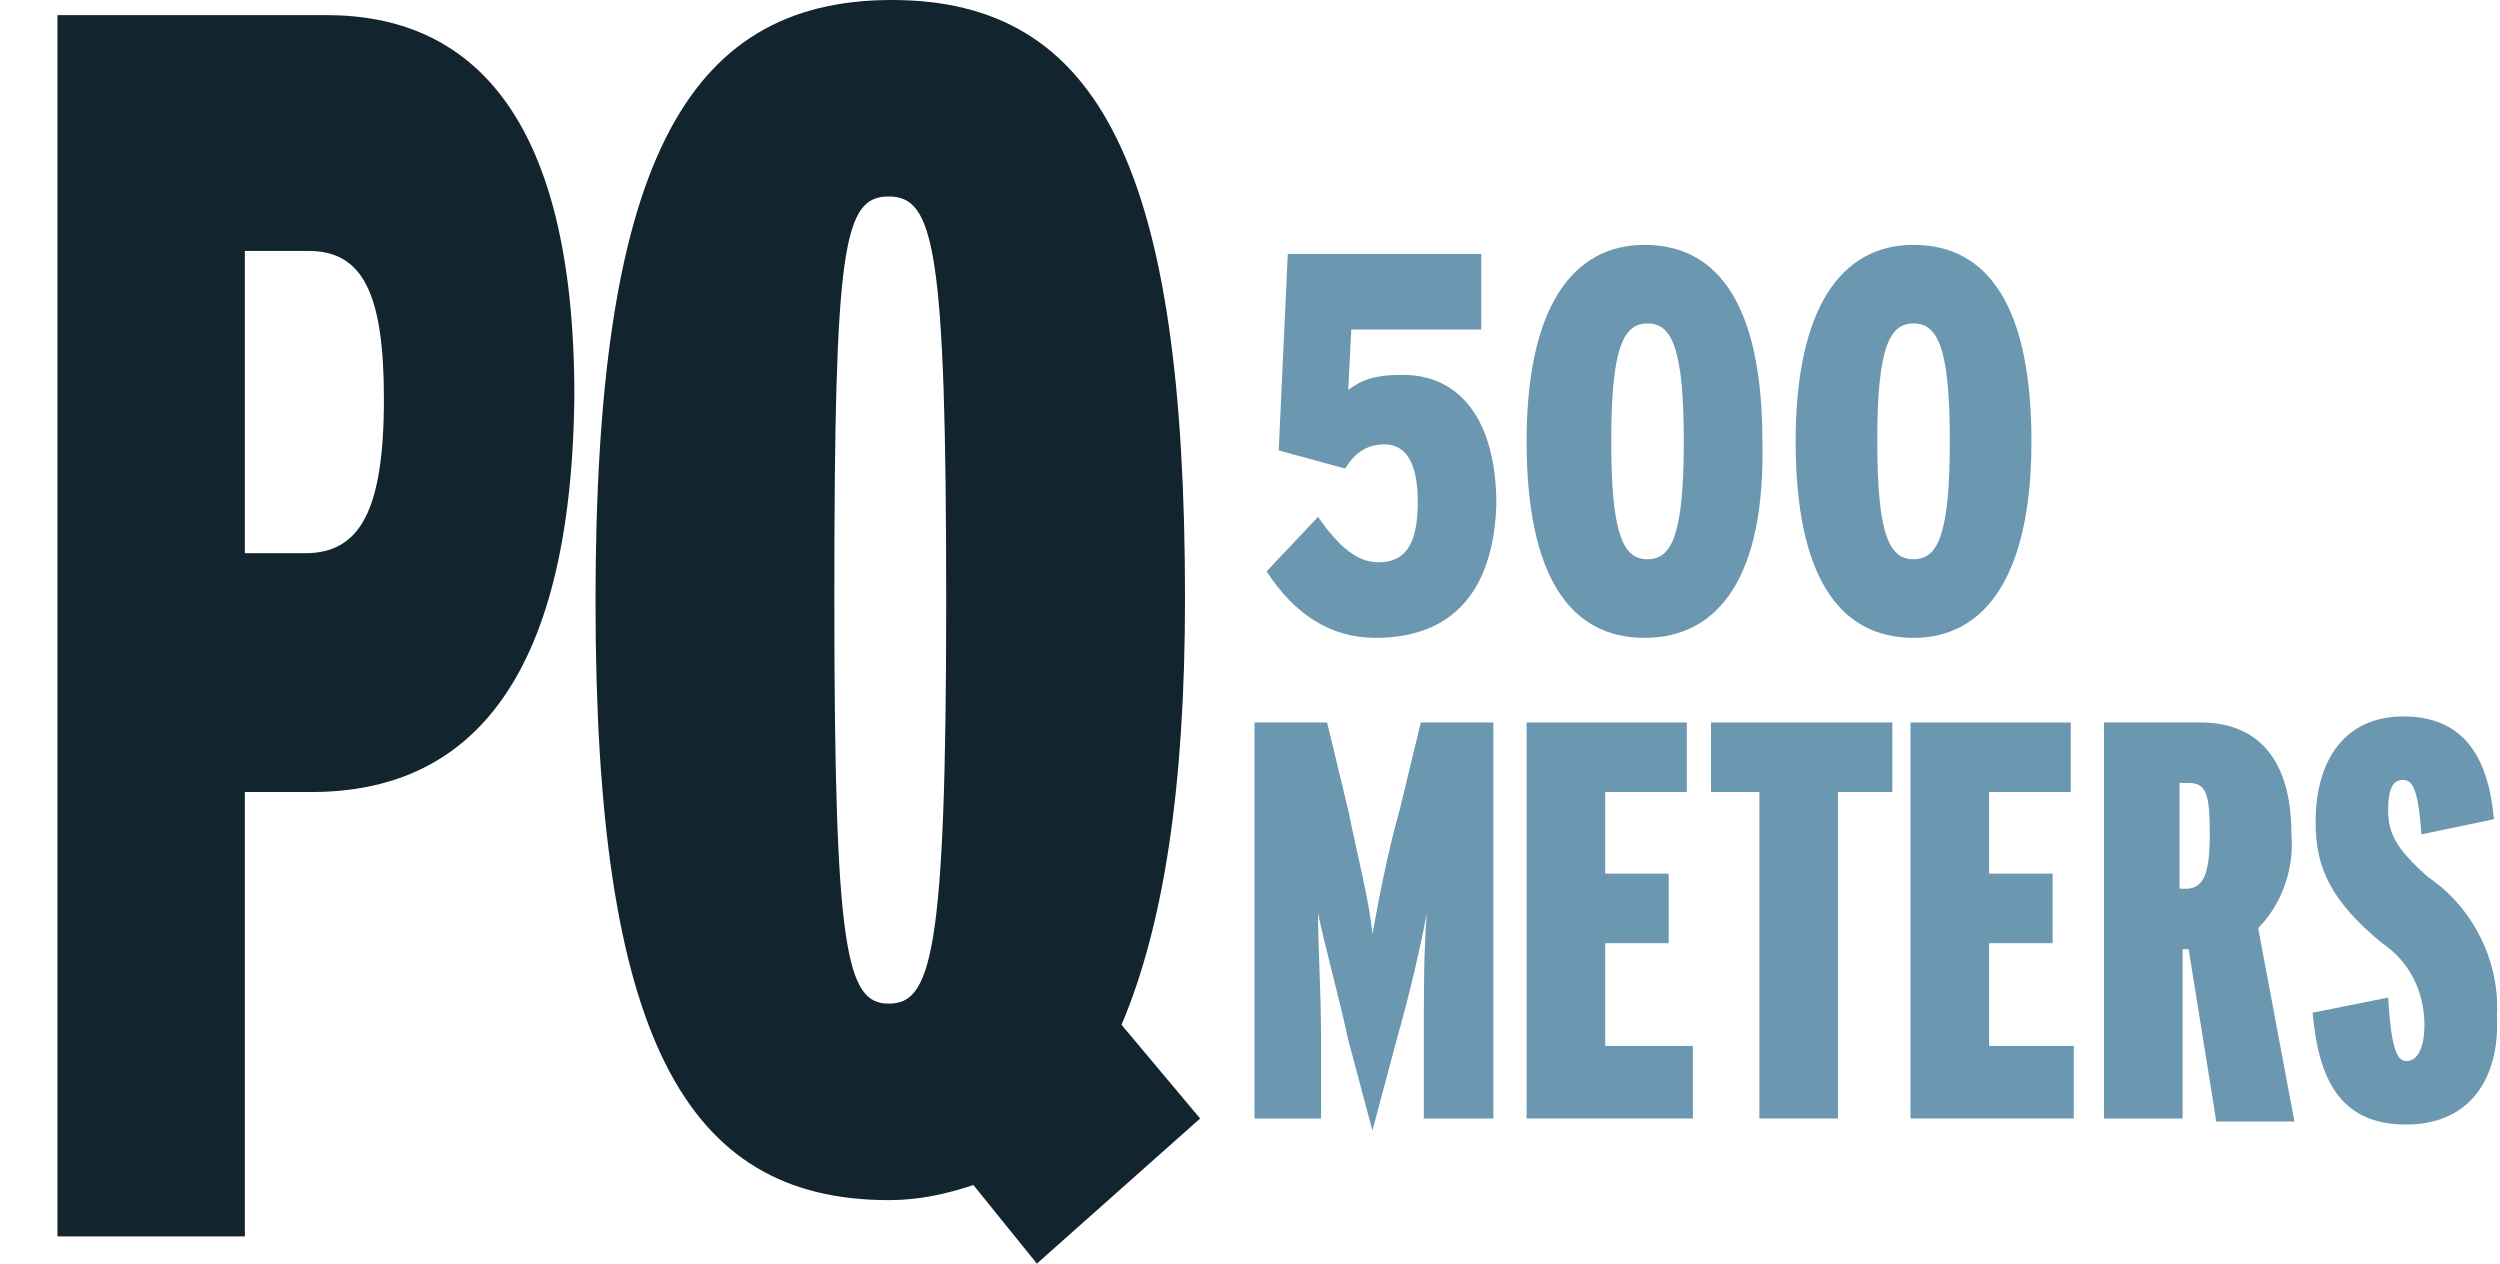
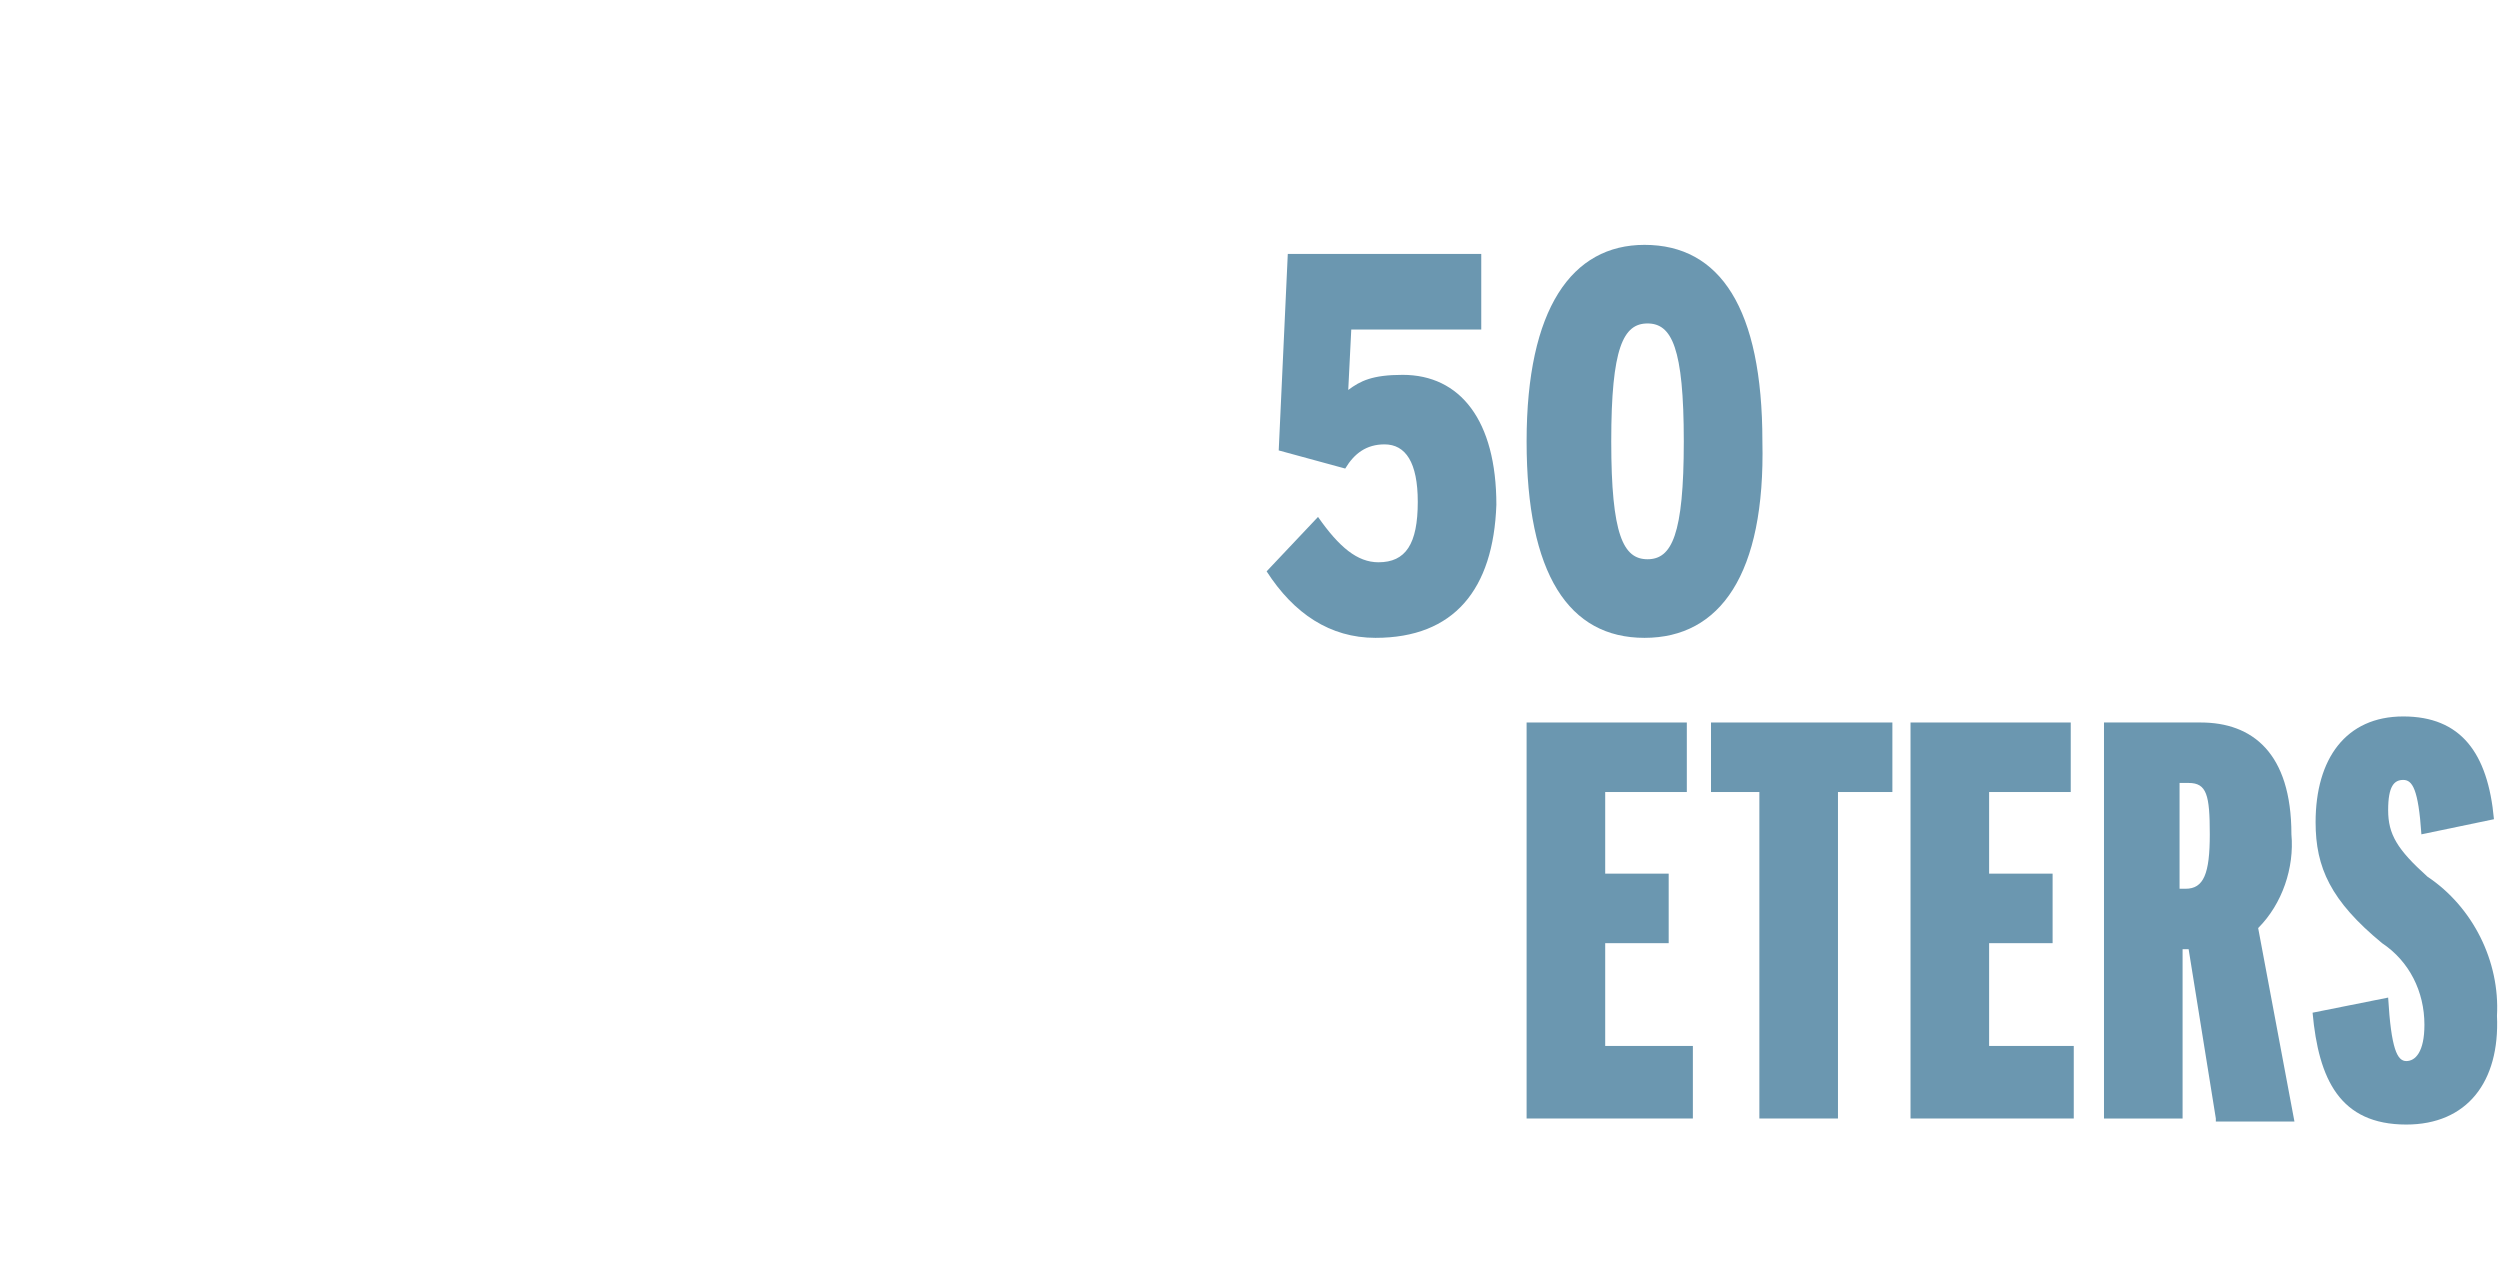
<svg xmlns="http://www.w3.org/2000/svg" version="1.1" id="Layer_1" x="0px" y="0px" viewBox="0 0 82.7 41.8" style="enable-background:new 0 0 82.7 41.8;" xml:space="preserve">
  <style type="text/css"> .st0{fill:#12242E;} .st1{fill:#6B97B0;} </style>
  <title>Asset 30</title>
  <g id="Layer_2_1_">
    <g id="ART">
-       <path class="st0" d="M34.3,41.8l-2.1-2.6c-0.9,0.3-1.8,0.5-2.8,0.5c-6.8,0-9.7-5.5-9.7-19.8S22.6,0,29.5,0s9.7,5.6,9.7,19.8 c0,6.2-0.7,10.8-2.1,14.1l2.6,3.1L34.3,41.8z M29.4,6.5c-1.5,0-1.8,1.6-1.8,13.3s0.4,13.4,1.8,13.4s1.9-1.6,1.9-13.3 S30.9,6.5,29.4,6.5z" />
-       <path class="st1" d="M47.1,37v-2.7c0-1.5,0-2.9,0.1-4.1c-0.2,1.1-0.6,2.8-1,4.2l-0.8,3l-0.8-3c-0.3-1.4-0.8-3.2-1-4.2 c0,1.1,0.1,2.6,0.1,4.1V37h-2.2V23.9h2.4l0.7,2.9c0.3,1.5,0.7,3,0.8,4.1c0.2-1.1,0.5-2.7,0.9-4.1l0.7-2.9h2.4V37H47.1z" />
      <path class="st1" d="M50.5,37V23.9h5.3v2.3h-2.7v2.7h2.1v2.3h-2.1v3.4H56V37H50.5z" />
-       <path class="st1" d="M60.8,26.2V37h-2.6V26.2h-1.6v-2.3h6v2.3H60.8z" />
+       <path class="st1" d="M60.8,26.2V37h-2.6V26.2h-1.6v-2.3h6v2.3H60.8" />
      <path class="st1" d="M63.2,37V23.9h5.3v2.3h-2.7v2.7h2.1v2.3h-2.1v3.4h2.8V37H63.2z" />
      <path class="st1" d="M73.3,37l-0.9-5.6h-0.2V37h-2.6V23.9h3.2c1.7,0,3,1,3,3.7c0.1,1.1-0.3,2.3-1.1,3.1l1.2,6.4H73.3z M72.4,25.9 h-0.3v3.5h0.2c0.6,0,0.8-0.5,0.8-1.8S73,25.9,72.4,25.9L72.4,25.9z" />
      <path class="st1" d="M79.6,37.2c-2.2,0-2.9-1.5-3.1-3.7L79,33c0.1,1.7,0.3,2.1,0.6,2.1s0.6-0.3,0.6-1.2c0-1.1-0.5-2.1-1.4-2.7 c-1.7-1.4-2.2-2.5-2.2-4c0-2.1,1-3.5,2.9-3.5s2.8,1.2,3,3.4l-2.4,0.5c-0.1-1.5-0.3-1.8-0.6-1.8S79,26,79,26.8s0.3,1.3,1.3,2.2 c1.5,1,2.4,2.8,2.3,4.6C82.7,35.8,81.6,37.2,79.6,37.2z" />
    </g>
  </g>
  <g>
-     <path class="st0" d="M10.3,26.2H8.1v14.7H1.9V0.5h8.9c4.7,0,8.2,3.2,8.2,12.6C18.9,22.7,15.4,26.2,10.3,26.2z M10.2,8.3H8.1v10h2 c1.8,0,2.6-1.4,2.6-5.1C12.7,9.7,12,8.3,10.2,8.3z" />
-   </g>
+     </g>
  <g>
    <path class="st1" d="M45.5,21.1c-1.5,0-2.7-0.8-3.6-2.2l1.7-1.8c0.7,1,1.3,1.5,2,1.5c0.9,0,1.3-0.6,1.3-2c0-1.3-0.4-1.9-1.1-1.9 c-0.6,0-1,0.3-1.3,0.8l-2.2-0.6l0.3-6.5H49v2.5h-4.3l-0.1,2c0.4-0.3,0.8-0.5,1.8-0.5c1.9,0,3.1,1.5,3.1,4.3 C49.4,19.5,48.1,21.1,45.5,21.1z" />
    <path class="st1" d="M54.4,21.1c-2.5,0-3.9-2.1-3.9-6.5s1.5-6.5,3.9-6.5c2.5,0,3.9,2.1,3.9,6.5C58.4,19,56.9,21.1,54.4,21.1z M54.5,10.7c-0.8,0-1.2,0.8-1.2,3.9c0,3.1,0.4,3.9,1.2,3.9c0.8,0,1.2-0.8,1.2-3.9S55.3,10.7,54.5,10.7z" />
-     <path class="st1" d="M63.3,21.1c-2.5,0-3.9-2.1-3.9-6.5s1.5-6.5,3.9-6.5c2.5,0,3.9,2.1,3.9,6.5C67.2,19,65.7,21.1,63.3,21.1z M63.3,10.7c-0.8,0-1.2,0.8-1.2,3.9c0,3.1,0.4,3.9,1.2,3.9c0.8,0,1.2-0.8,1.2-3.9S64.1,10.7,63.3,10.7z" />
  </g>
</svg>